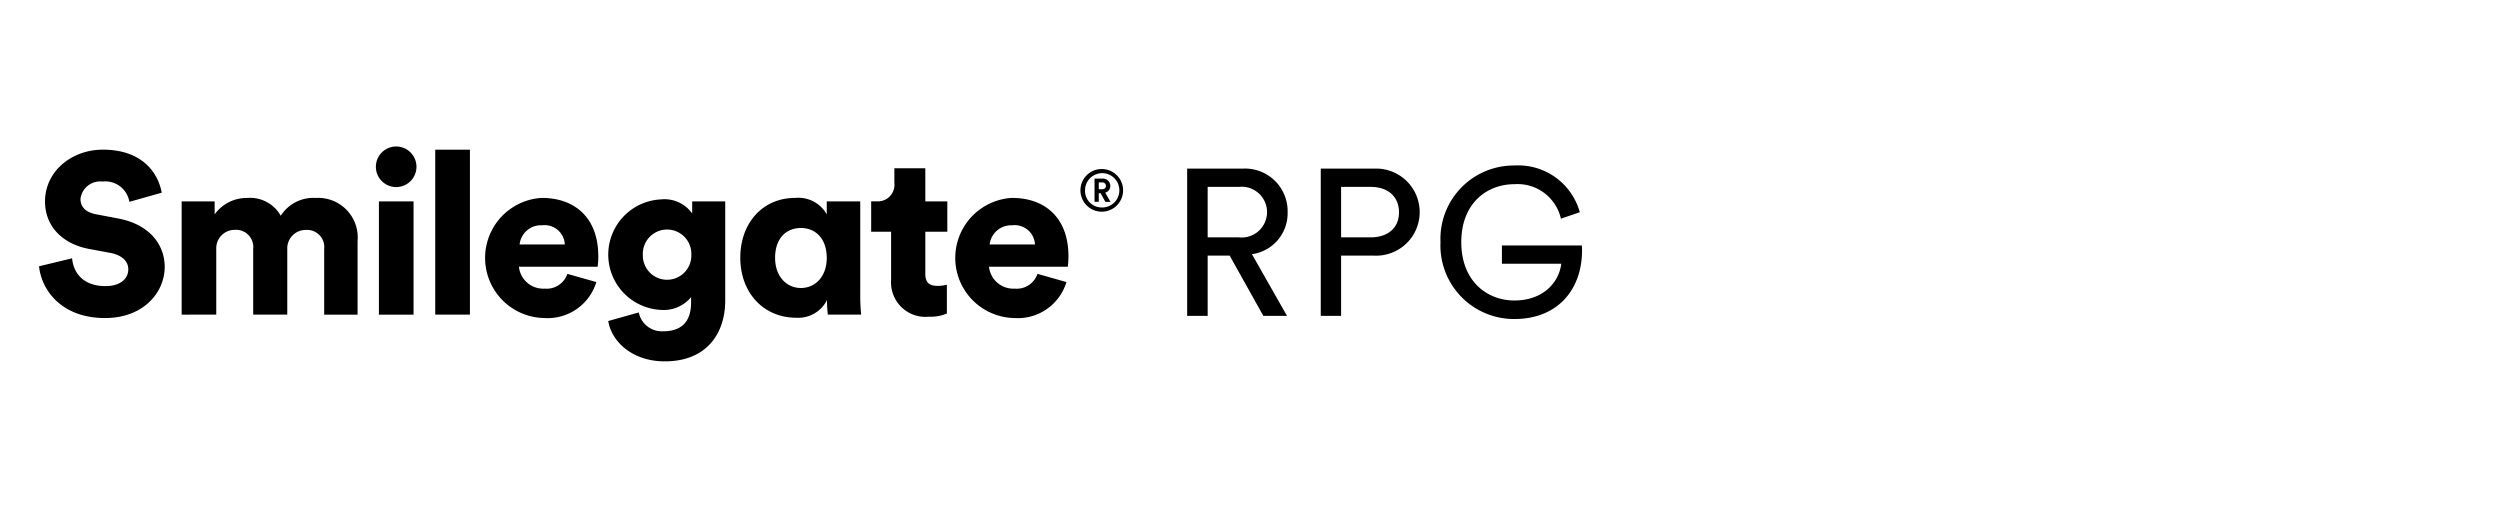
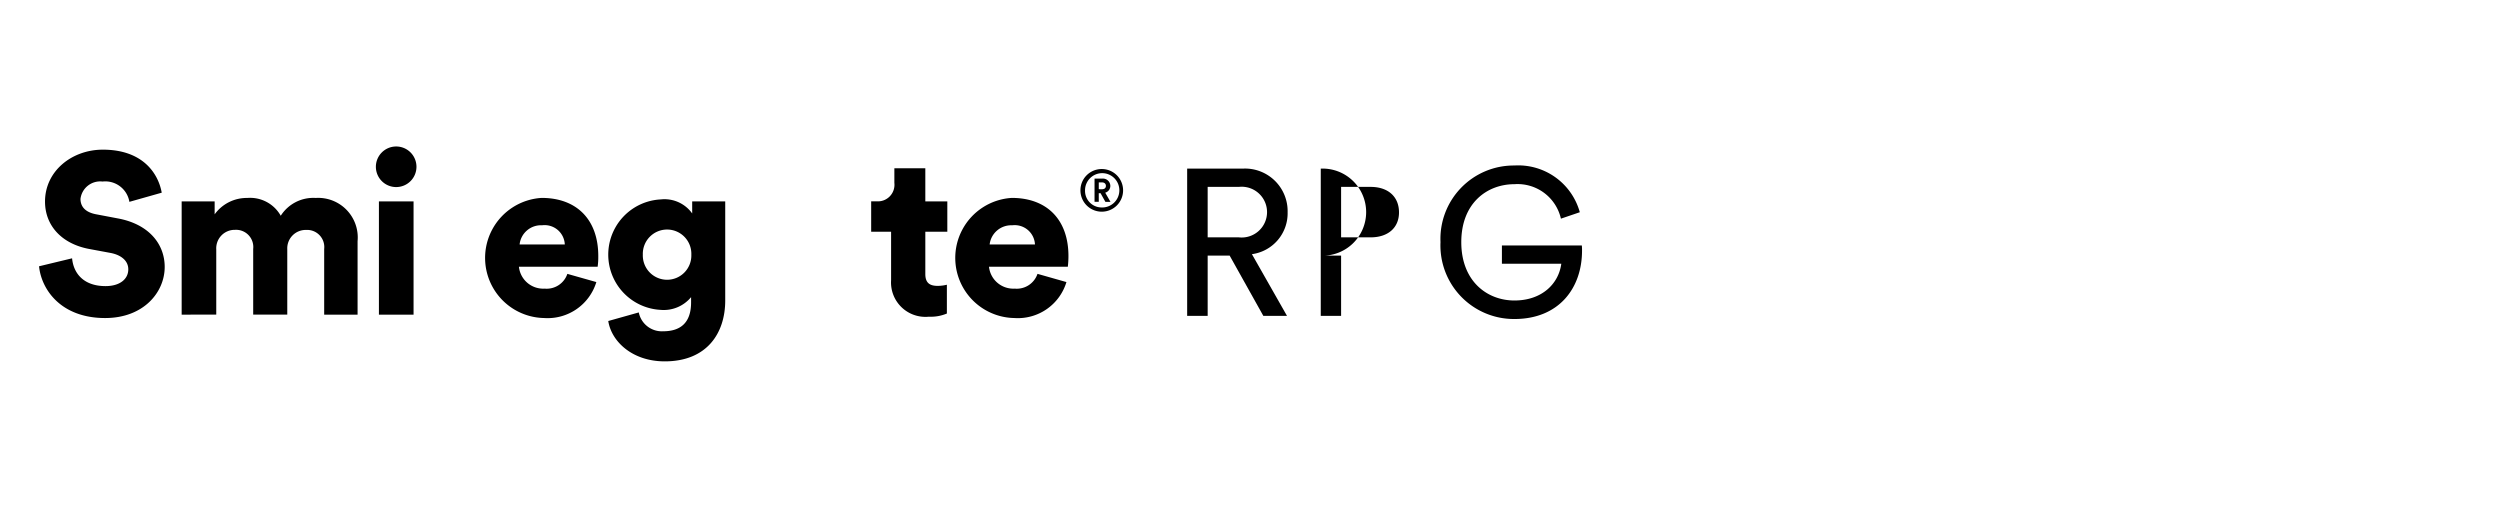
<svg xmlns="http://www.w3.org/2000/svg" width="256" height="52">
  <g data-name="2">
    <path data-name="사각형 1042" style="fill:none;opacity:.2" d="M0 0h256v52H0z" />
    <g data-name="그룹 138">
      <g data-name="그룹 137">
        <g data-name="그룹 135">
          <path data-name="패스 988" d="M13.249 20.669a2.5 2.5 0 0 0-2.75-2.079 2.033 2.033 0 0 0-2.257 1.772c0 .8.495 1.383 1.633 1.587l2.216.421c3.145.587 4.774 2.608 4.774 4.967 0 2.592-2.16 5.23-6.1 5.23-4.568 0-6.537-2.966-6.766-5.3l3.383-.816c.139 1.519 1.162 2.846 3.426 2.846 1.443 0 2.329-.7 2.329-1.722 0-.836-.678-1.444-1.771-1.666L9.11 25.49c-2.806-.535-4.5-2.4-4.5-4.849 0-3.124 2.75-5.316 5.921-5.316 4.122 0 5.685 2.468 6.03 4.406z" />
          <path data-name="패스 989" d="M18.602 32.22v-11.6h3.378v1.329a4.058 4.058 0 0 1 3.34-1.679 3.6 3.6 0 0 1 3.429 1.823 3.948 3.948 0 0 1 3.579-1.823 4.053 4.053 0 0 1 4.288 4.432v7.518h-3.42v-6.721a1.755 1.755 0 0 0-1.845-1.953 1.887 1.887 0 0 0-1.934 1.978v6.693h-3.49v-6.724a1.762 1.762 0 0 0-1.865-1.957 1.89 1.89 0 0 0-1.917 2v6.678z" />
          <path data-name="패스 990" d="M40.546 15a2.078 2.078 0 1 1-2.056 2.068A2.08 2.08 0 0 1 40.546 15m-1.745 5.62h3.547v11.6h-3.547z" />
-           <path data-name="사각형 94" d="M44.569 15.328h3.55v16.889h-3.55z" />
          <path data-name="패스 991" d="M61.066 28.884a5.217 5.217 0 0 1-5.352 3.682 6.156 6.156 0 0 1-.25-12.3c3.584 0 5.8 2.217 5.8 5.951a7.274 7.274 0 0 1-.066 1.1h-8.06a2.5 2.5 0 0 0 2.63 2.238 2.237 2.237 0 0 0 2.33-1.511zm-3.231-3.849a2.068 2.068 0 0 0-2.323-1.967 2.206 2.206 0 0 0-2.305 1.967z" />
          <path data-name="패스 992" d="M65.411 31.993a2.407 2.407 0 0 0 2.484 1.93c1.777 0 2.872-.857 2.872-2.965v-.531a3.628 3.628 0 0 1-3.1 1.305 5.663 5.663 0 0 1 0-11.312 3.476 3.476 0 0 1 3.213 1.438v-1.235h3.383v10.151c0 3.334-1.867 6.23-6.194 6.23-3.337 0-5.461-2.051-5.783-4.133zm5.382-5.917a2.485 2.485 0 1 0-4.967 0 2.485 2.485 0 1 0 4.967 0" />
-           <path data-name="패스 993" d="M84.682 30.73a3.287 3.287 0 0 1-3.122 1.808c-3.4 0-5.754-2.579-5.754-6.158 0-3.454 2.208-6.114 5.634-6.114a3.334 3.334 0 0 1 3.219 1.682v-1.325h3.43v9.52a20.1 20.1 0 0 0 .094 2.074h-3.412a13.286 13.286 0 0 1-.088-1.377zm-2.662-1.239c1.426 0 2.638-1.125 2.638-3.084 0-2.013-1.184-3.06-2.638-3.06-1.506 0-2.65 1.046-2.65 3.06 0 1.91 1.187 3.084 2.65 3.084" />
          <path data-name="패스 994" d="M94.753 20.62h2.253v3.11h-2.253v4.334c0 .96.512 1.21 1.282 1.21a4.113 4.113 0 0 0 .925-.118v2.949a4.248 4.248 0 0 1-1.843.325 3.524 3.524 0 0 1-3.869-3.737V23.73h-2.04v-3.113h.575a1.7 1.7 0 0 0 1.8-1.89v-1.495h3.17z" />
          <path data-name="패스 995" d="M109.203 28.884a5.2 5.2 0 0 1-5.343 3.682 6.156 6.156 0 0 1-.251-12.3c3.585 0 5.8 2.217 5.8 5.951a9.624 9.624 0 0 1-.064 1.1h-8.072a2.505 2.505 0 0 0 2.634 2.238 2.24 2.24 0 0 0 2.333-1.513zm-3.222-3.849a2.078 2.078 0 0 0-2.33-1.965 2.226 2.226 0 0 0-2.313 1.967z" />
        </g>
        <g data-name="그룹 136">
          <path data-name="패스 996" d="M125.918 26.177h-2.253v6.167h-2.1V17.267h5.675a4.364 4.364 0 0 1 4.612 4.486 4.22 4.22 0 0 1-3.656 4.274l3.592 6.317h-2.423zm.935-1.872a2.6 2.6 0 1 0 0-5.167h-3.188v5.167z" />
-           <path data-name="패스 997" d="M137.329 26.177v6.167h-2.083V17.267h5.483a4.459 4.459 0 1 1 0 8.91zm3.019-1.872c1.806 0 2.91-1 2.91-2.552 0-1.6-1.1-2.615-2.91-2.615h-3.019v5.167z" />
+           <path data-name="패스 997" d="M137.329 26.177v6.167h-2.083V17.267a4.459 4.459 0 1 1 0 8.91zm3.019-1.872c1.806 0 2.91-1 2.91-2.552 0-1.6-1.1-2.615-2.91-2.615h-3.019v5.167z" />
          <path data-name="패스 998" d="M147.507 24.794a7.512 7.512 0 0 1 7.565-7.847 6.542 6.542 0 0 1 6.7 4.785l-1.934.659a4.552 4.552 0 0 0-4.761-3.53c-2.8 0-5.441 1.936-5.441 5.933s2.636 5.977 5.441 5.977 4.528-1.7 4.8-3.765h-6.081v-1.87h8.183a4.455 4.455 0 0 1 .021.531c0 3.828-2.358 7-6.929 7a7.53 7.53 0 0 1-7.564-7.873z" />
        </g>
      </g>
      <path data-name="패스 999" d="M112.794 17.309a2.184 2.184 0 1 1-2.157 2.176 2.177 2.177 0 0 1 2.157-2.176m0 3.935a1.757 1.757 0 1 0-1.686-1.759 1.7 1.7 0 0 0 1.686 1.759m-.279-.581h-.434v-2.377h.817a.761.761 0 0 1 .8.745.72.72 0 0 1-.524.7l.538.938h-.52l-.495-.887h-.184zm.314-1.283c.266 0 .416-.126.416-.345s-.15-.359-.416-.359h-.314v.7z" />
    </g>
  </g>
</svg>